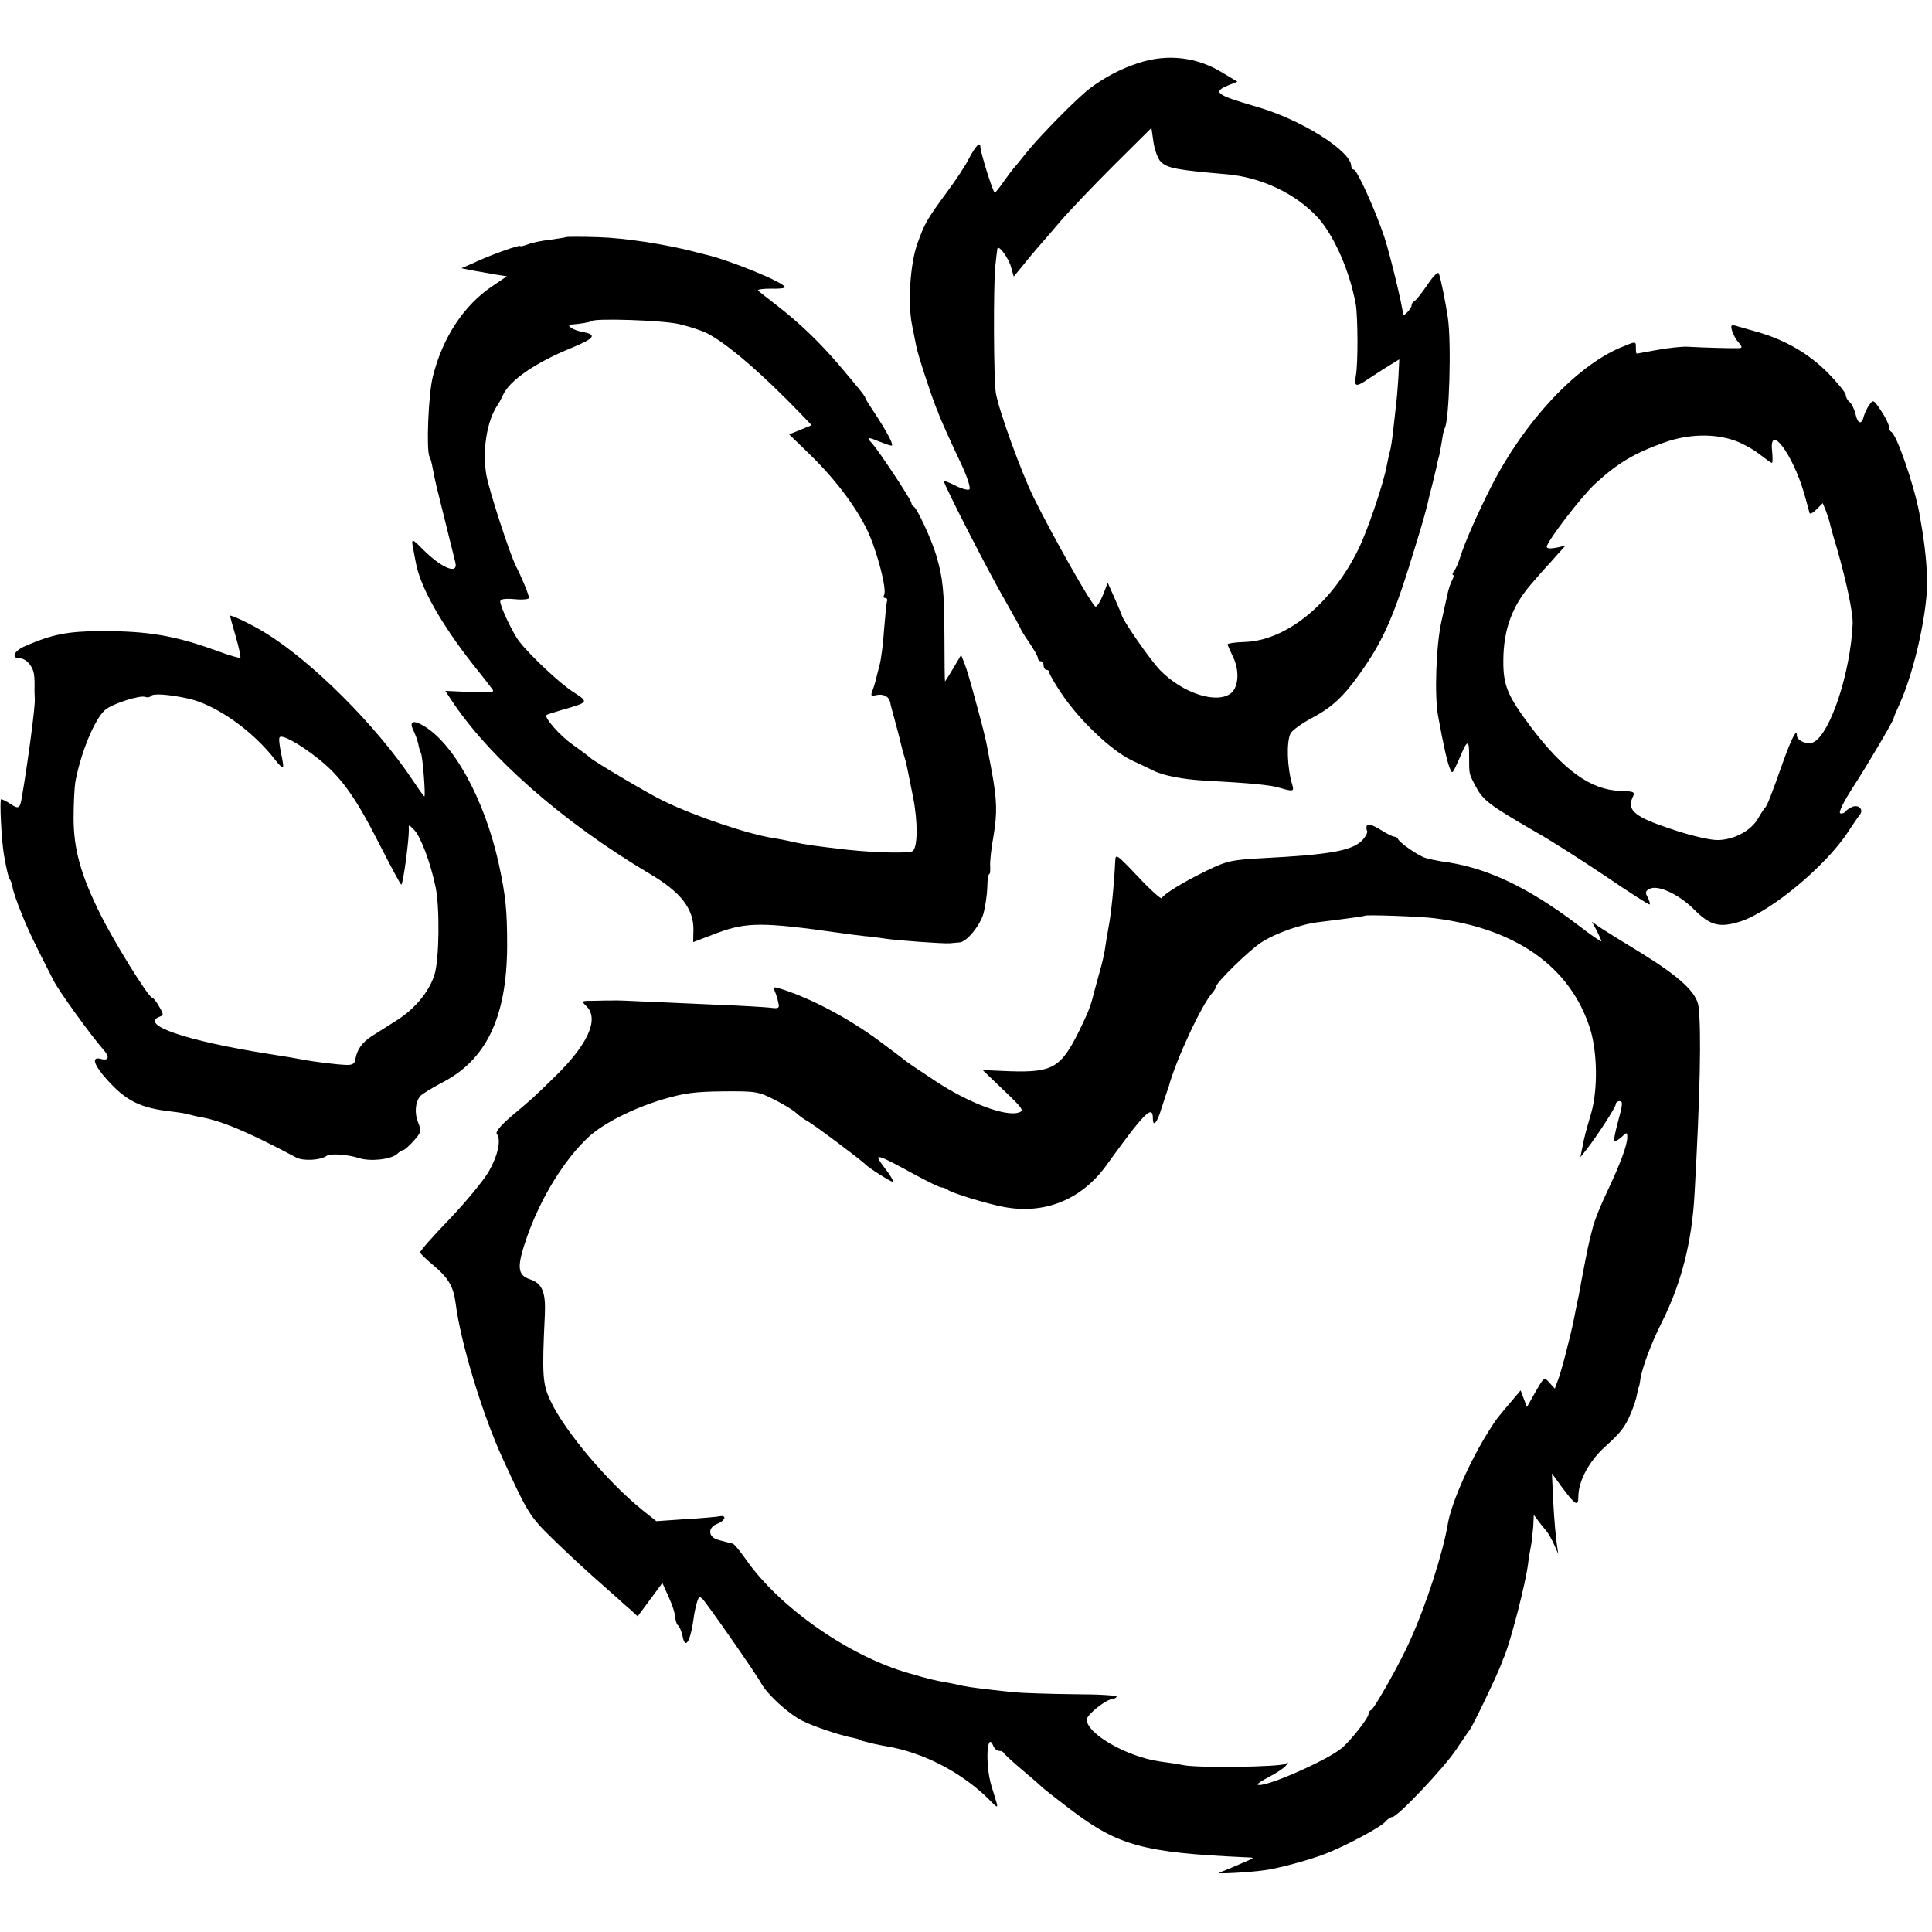
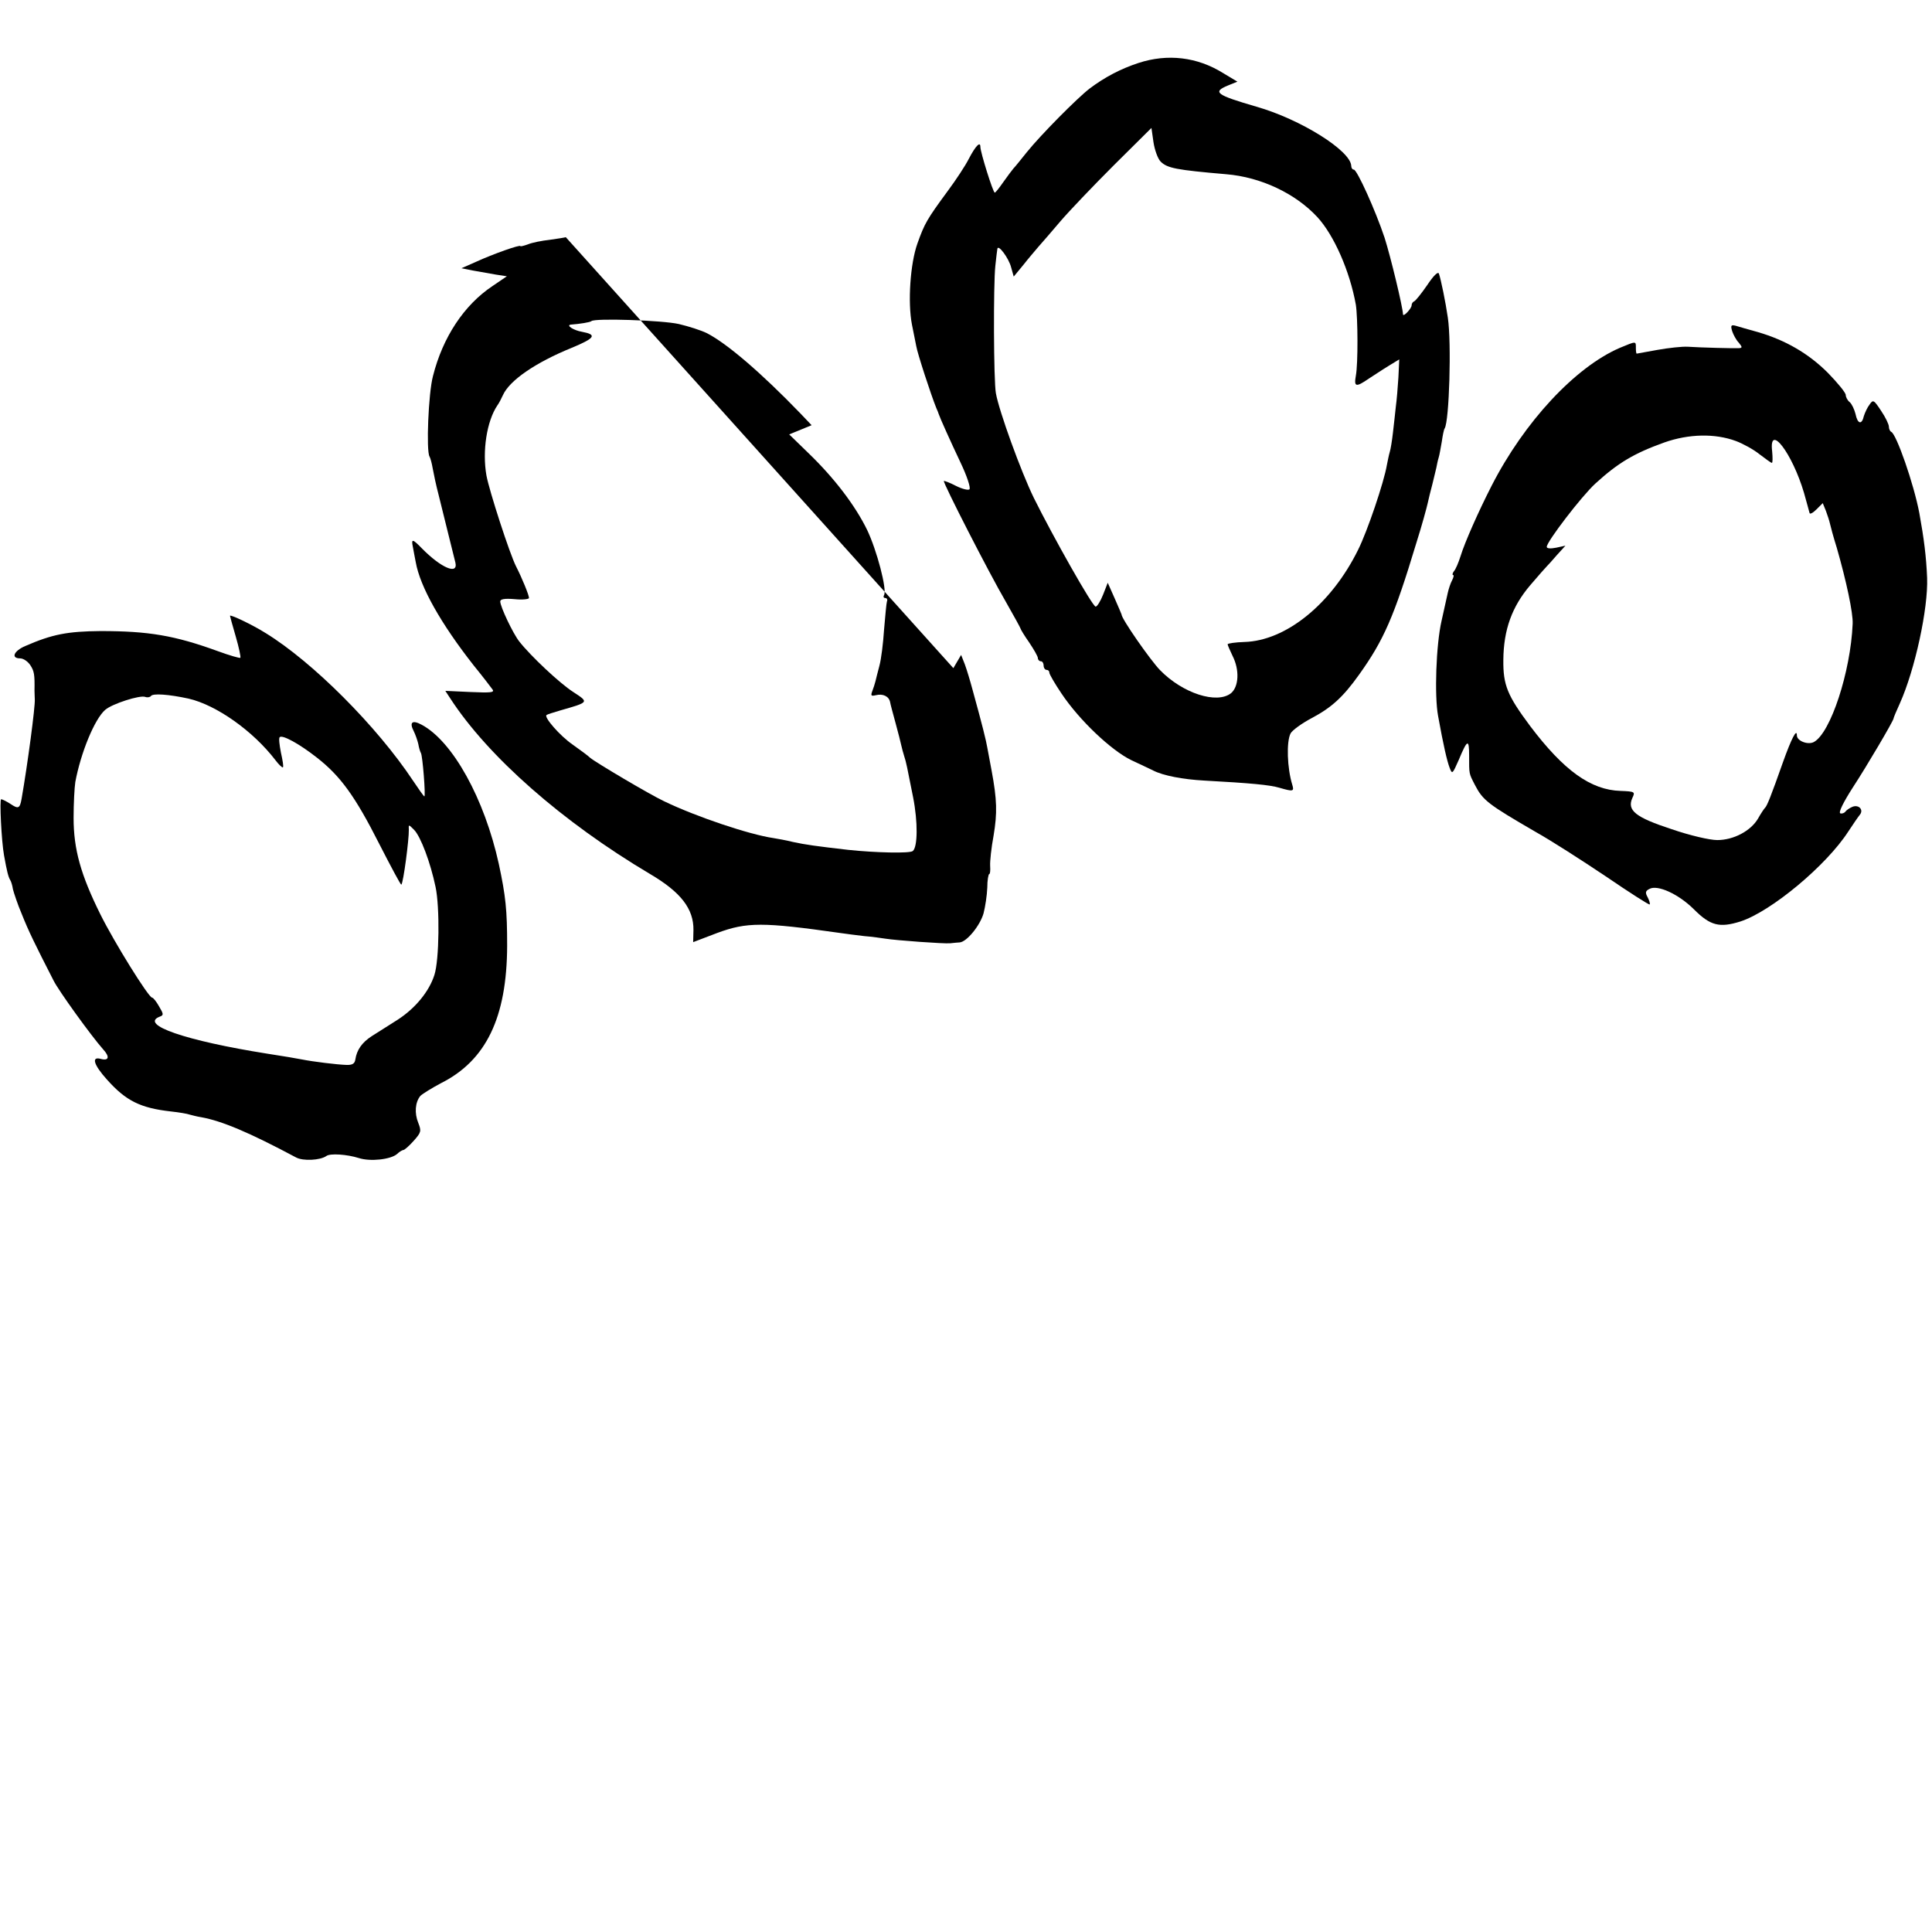
<svg xmlns="http://www.w3.org/2000/svg" version="1.0" width="672pt" height="672pt" viewBox="0 0 672 672" preserveAspectRatio="xMidYMid meet">
  <g transform="translate(0,672) scale(0.1,-0.1)" fill="#000000" stroke="none">
    <path d="M3960 6501 c-61 -20 -117 -49 -170 -89 -43 -33 -170 -161 -219 -222 -20 -25 -40 -50 -46 -56 -5 -6 -21 -27 -35 -47 -14 -20 -27 -37 -30 -37 -6 0 -50 141 -50 159 0 21 -17 3 -40 -41 -12 -24 -45 -74 -74 -113 -72 -98 -80 -112 -105 -182 -25 -70 -34 -205 -19 -282 5 -25 12 -59 15 -75 4 -25 51 -169 70 -216 4 -8 7 -17 8 -20 5 -15 41 -95 76 -169 22 -46 36 -88 31 -93 -4 -4 -25 1 -47 12 -21 11 -40 18 -42 17 -4 -5 157 -320 216 -421 28 -49 51 -91 51 -93 0 -2 13 -24 30 -48 16 -24 30 -48 30 -54 0 -6 5 -11 10 -11 6 0 10 -7 10 -15 0 -8 5 -15 10 -15 6 0 10 -4 10 -10 0 -5 19 -38 42 -72 62 -93 173 -198 243 -232 33 -15 67 -32 76 -36 35 -18 104 -31 177 -35 163 -9 228 -15 262 -25 48 -14 52 -13 45 10 -18 58 -21 150 -6 179 6 11 39 35 73 53 70 37 110 74 165 151 86 120 122 202 199 457 20 63 37 126 40 140 3 14 10 43 16 65 5 22 12 48 14 58 2 10 5 26 8 35 3 9 7 34 11 56 3 21 7 42 10 46 16 26 24 298 11 385 -8 55 -24 133 -31 153 -3 9 -19 -7 -41 -40 -20 -29 -40 -54 -45 -56 -5 -2 -9 -8 -9 -14 0 -11 -30 -43 -30 -31 -1 26 -43 200 -64 266 -32 96 -96 237 -107 237 -5 0 -9 6 -9 13 -2 53 -176 162 -330 206 -141 41 -154 51 -98 74 l32 13 -50 30 c-90 56 -193 68 -294 35z m77 -343 c23 -23 54 -29 228 -44 121 -10 241 -67 317 -149 58 -63 113 -188 134 -305 7 -45 8 -205 0 -247 -7 -39 0 -41 45 -10 19 12 50 33 70 45 l36 22 -3 -63 c-2 -34 -6 -80 -9 -102 -2 -22 -7 -62 -10 -90 -3 -27 -8 -58 -11 -67 -3 -10 -7 -30 -10 -45 -10 -60 -68 -231 -100 -295 -93 -189 -251 -317 -396 -321 -32 -1 -58 -5 -58 -8 0 -3 8 -21 17 -40 25 -49 22 -107 -5 -130 -49 -39 -168 -1 -247 80 -34 35 -135 180 -134 194 0 1 -11 26 -24 56 l-24 54 -16 -41 c-9 -23 -21 -42 -26 -42 -11 0 -148 243 -215 378 -45 92 -121 302 -132 364 -8 43 -9 378 -2 443 3 28 6 54 7 59 2 19 40 -32 48 -64 l9 -32 33 40 c18 23 43 52 54 65 12 13 46 53 76 88 30 35 113 122 185 194 l131 130 7 -49 c4 -27 15 -58 25 -68z" />
-     <path d="M1968 5895 c-2 -1 -26 -5 -55 -9 -28 -3 -63 -10 -77 -16 -14 -5 -26 -8 -26 -6 0 6 -94 -27 -155 -55 l-50 -22 40 -8 c22 -4 57 -10 79 -14 l39 -6 -50 -34 c-99 -66 -173 -178 -207 -313 -16 -59 -24 -261 -12 -280 3 -5 8 -23 11 -41 3 -17 12 -60 21 -94 24 -96 47 -191 58 -234 10 -44 -50 -18 -116 49 -33 34 -38 35 -32 6 2 -13 7 -36 10 -53 15 -86 88 -215 202 -360 31 -38 60 -76 65 -83 8 -11 -6 -12 -77 -9 l-87 4 17 -26 c131 -202 390 -430 695 -611 107 -63 152 -121 151 -195 l-1 -42 84 32 c103 38 158 38 426 0 20 -3 59 -8 85 -11 27 -2 60 -7 74 -9 38 -6 202 -18 225 -16 11 1 26 3 33 3 25 2 71 59 83 101 6 23 12 63 13 89 0 27 4 48 7 48 3 0 4 13 3 28 -1 16 4 63 12 106 13 78 12 124 -7 226 -6 30 -12 66 -15 80 -4 24 -17 77 -51 200 -8 30 -20 70 -27 89 l-13 33 -27 -46 c-15 -25 -28 -46 -29 -46 -1 0 -2 71 -2 157 -1 160 -5 202 -29 283 -16 54 -67 164 -78 168 -4 2 -8 8 -8 13 0 10 -116 185 -137 207 -21 22 -15 23 23 7 20 -8 40 -15 45 -15 10 0 -18 52 -62 118 -16 24 -29 45 -29 47 0 6 -15 25 -93 117 -68 79 -133 142 -214 205 -32 25 -62 48 -66 52 -4 4 15 7 43 7 27 -1 50 1 50 5 0 16 -197 96 -278 114 -12 3 -30 7 -39 10 -102 26 -238 47 -330 50 -61 2 -113 2 -115 0z m393 -302 c34 -8 78 -22 98 -32 70 -36 189 -138 325 -279 l39 -41 -39 -16 -39 -16 68 -66 c88 -85 161 -180 203 -266 34 -71 70 -208 59 -227 -3 -5 -2 -10 4 -10 6 0 9 -6 6 -12 -2 -7 -6 -51 -10 -98 -3 -47 -10 -103 -16 -125 -6 -22 -12 -47 -14 -55 -2 -8 -7 -24 -11 -34 -6 -16 -4 -18 13 -14 24 6 45 -4 49 -24 1 -7 10 -40 19 -73 9 -33 18 -68 20 -78 2 -10 7 -27 10 -37 7 -21 10 -37 31 -143 17 -86 16 -173 -1 -187 -10 -9 -130 -6 -225 4 -113 13 -148 18 -190 27 -25 6 -56 12 -70 14 -83 12 -268 74 -380 128 -51 24 -238 135 -257 151 -6 6 -34 27 -61 46 -45 31 -101 96 -91 103 2 2 24 9 48 16 101 29 100 28 45 64 -47 30 -149 126 -188 176 -22 28 -66 121 -66 139 0 8 14 11 50 8 28 -3 50 0 50 4 0 10 -24 69 -45 110 -22 43 -93 262 -103 316 -15 85 1 189 38 244 6 8 14 24 19 35 23 52 114 114 239 165 82 34 90 46 36 56 -29 5 -57 23 -38 25 29 2 67 8 71 12 10 11 247 3 304 -10z" />
+     <path d="M1968 5895 c-2 -1 -26 -5 -55 -9 -28 -3 -63 -10 -77 -16 -14 -5 -26 -8 -26 -6 0 6 -94 -27 -155 -55 l-50 -22 40 -8 c22 -4 57 -10 79 -14 l39 -6 -50 -34 c-99 -66 -173 -178 -207 -313 -16 -59 -24 -261 -12 -280 3 -5 8 -23 11 -41 3 -17 12 -60 21 -94 24 -96 47 -191 58 -234 10 -44 -50 -18 -116 49 -33 34 -38 35 -32 6 2 -13 7 -36 10 -53 15 -86 88 -215 202 -360 31 -38 60 -76 65 -83 8 -11 -6 -12 -77 -9 l-87 4 17 -26 c131 -202 390 -430 695 -611 107 -63 152 -121 151 -195 l-1 -42 84 32 c103 38 158 38 426 0 20 -3 59 -8 85 -11 27 -2 60 -7 74 -9 38 -6 202 -18 225 -16 11 1 26 3 33 3 25 2 71 59 83 101 6 23 12 63 13 89 0 27 4 48 7 48 3 0 4 13 3 28 -1 16 4 63 12 106 13 78 12 124 -7 226 -6 30 -12 66 -15 80 -4 24 -17 77 -51 200 -8 30 -20 70 -27 89 l-13 33 -27 -46 z m393 -302 c34 -8 78 -22 98 -32 70 -36 189 -138 325 -279 l39 -41 -39 -16 -39 -16 68 -66 c88 -85 161 -180 203 -266 34 -71 70 -208 59 -227 -3 -5 -2 -10 4 -10 6 0 9 -6 6 -12 -2 -7 -6 -51 -10 -98 -3 -47 -10 -103 -16 -125 -6 -22 -12 -47 -14 -55 -2 -8 -7 -24 -11 -34 -6 -16 -4 -18 13 -14 24 6 45 -4 49 -24 1 -7 10 -40 19 -73 9 -33 18 -68 20 -78 2 -10 7 -27 10 -37 7 -21 10 -37 31 -143 17 -86 16 -173 -1 -187 -10 -9 -130 -6 -225 4 -113 13 -148 18 -190 27 -25 6 -56 12 -70 14 -83 12 -268 74 -380 128 -51 24 -238 135 -257 151 -6 6 -34 27 -61 46 -45 31 -101 96 -91 103 2 2 24 9 48 16 101 29 100 28 45 64 -47 30 -149 126 -188 176 -22 28 -66 121 -66 139 0 8 14 11 50 8 28 -3 50 0 50 4 0 10 -24 69 -45 110 -22 43 -93 262 -103 316 -15 85 1 189 38 244 6 8 14 24 19 35 23 52 114 114 239 165 82 34 90 46 36 56 -29 5 -57 23 -38 25 29 2 67 8 71 12 10 11 247 3 304 -10z" />
    <path d="M6025 5568 c4 -12 14 -31 23 -40 12 -15 13 -18 1 -19 -18 -1 -134 2 -179 5 -19 1 -66 -4 -105 -11 -38 -7 -71 -13 -72 -13 -2 0 -3 9 -3 20 0 24 2 24 -56 0 -155 -67 -332 -257 -446 -480 -45 -88 -93 -196 -108 -245 -7 -22 -17 -46 -23 -52 -5 -7 -6 -13 -3 -13 4 0 2 -8 -3 -18 -6 -11 -12 -30 -15 -43 -3 -13 -13 -58 -22 -99 -19 -83 -25 -260 -12 -330 19 -105 31 -156 40 -180 9 -24 10 -23 32 27 30 72 36 74 36 15 0 -66 -1 -61 20 -102 28 -54 45 -67 212 -164 52 -29 161 -99 243 -154 82 -56 151 -100 153 -98 2 3 -1 13 -7 25 -9 16 -8 22 6 29 28 16 102 -18 155 -71 57 -57 89 -65 162 -42 107 35 299 195 375 313 17 26 35 52 40 58 14 17 -3 36 -25 28 -10 -4 -22 -12 -25 -17 -4 -5 -12 -8 -18 -6 -7 3 11 39 43 89 51 78 139 228 142 240 0 3 10 27 22 53 53 118 99 331 95 437 -3 74 -11 137 -27 225 -19 101 -80 276 -98 283 -4 2 -8 10 -8 18 0 8 -12 33 -27 55 -25 38 -28 40 -40 22 -8 -10 -16 -28 -20 -40 -7 -32 -22 -28 -29 7 -4 16 -13 35 -20 41 -8 6 -14 18 -14 25 0 8 -28 42 -62 77 -68 68 -148 114 -244 142 -33 9 -67 19 -77 22 -16 4 -18 1 -12 -19z m13 -382 c24 -9 61 -29 82 -46 21 -16 40 -30 43 -30 3 0 3 18 1 40 -12 101 70 -6 111 -145 9 -33 18 -64 19 -69 1 -6 12 0 24 12 l22 22 11 -27 c6 -16 12 -35 14 -44 2 -9 12 -47 24 -85 33 -115 57 -227 55 -264 -7 -167 -77 -380 -135 -411 -21 -11 -59 4 -59 23 0 26 -19 -11 -48 -92 -42 -119 -56 -154 -63 -160 -3 -3 -14 -19 -24 -37 -25 -43 -85 -75 -142 -75 -26 0 -95 16 -159 38 -125 41 -156 65 -136 109 10 21 8 22 -41 24 -104 3 -198 71 -315 226 -79 106 -94 142 -93 230 1 105 30 185 94 260 28 33 54 62 57 65 3 3 19 20 35 39 l30 33 -32 -7 c-20 -4 -33 -3 -33 3 0 18 121 176 169 220 79 72 134 105 240 143 85 30 176 32 249 5z" />
    <path d="M800 4578 c0 -2 9 -34 20 -72 11 -38 18 -71 16 -74 -2 -2 -37 8 -78 23 -151 55 -242 70 -408 70 -115 -1 -168 -11 -262 -52 -40 -17 -51 -43 -18 -43 11 0 26 -10 35 -23 14 -21 16 -33 15 -89 0 -10 1 -24 1 -30 2 -24 -25 -227 -46 -347 -6 -33 -11 -36 -39 -17 -14 9 -28 16 -32 16 -6 0 1 -145 10 -195 10 -56 15 -75 21 -85 4 -6 8 -20 10 -33 3 -12 16 -52 31 -87 23 -58 45 -103 110 -230 17 -35 132 -194 172 -239 25 -27 21 -42 -8 -34 -33 9 -24 -21 22 -72 66 -74 116 -99 223 -111 28 -3 57 -8 65 -11 8 -2 26 -7 40 -9 72 -13 167 -53 330 -140 24 -13 84 -10 105 5 13 10 72 6 113 -7 40 -13 111 -5 133 14 8 8 19 14 22 14 4 0 20 14 36 32 26 29 27 34 16 62 -14 34 -11 72 7 94 7 7 39 27 71 44 158 79 230 229 231 478 0 125 -5 173 -29 285 -50 227 -160 426 -268 484 -33 18 -44 9 -28 -22 6 -12 13 -32 16 -45 2 -12 6 -26 9 -31 6 -9 17 -151 12 -151 -2 0 -19 24 -39 54 -126 190 -350 414 -513 514 -46 29 -124 66 -124 60z m-144 -288 c96 -22 224 -112 302 -214 12 -16 24 -27 26 -25 3 2 -1 25 -7 52 -5 26 -8 50 -4 53 9 9 68 -23 129 -71 82 -64 133 -134 217 -300 41 -80 75 -144 77 -142 7 6 27 159 26 191 -1 19 -1 19 18 0 23 -23 57 -113 75 -199 15 -70 13 -254 -4 -306 -18 -57 -66 -116 -128 -156 -32 -20 -72 -46 -90 -57 -34 -22 -52 -48 -57 -81 -2 -15 -11 -20 -32 -19 -31 1 -114 11 -154 19 -14 3 -68 12 -120 20 -284 45 -447 101 -374 129 14 5 13 9 -3 36 -9 16 -20 30 -24 30 -12 0 -132 193 -180 290 -68 137 -93 226 -93 335 0 50 3 106 6 125 19 102 67 219 104 251 24 21 121 52 139 45 8 -3 17 -1 20 3 6 10 62 6 131 -9z" />
-     <path d="M4755 3850 c-3 -6 -3 -14 0 -20 3 -5 -5 -21 -18 -34 -36 -35 -111 -49 -347 -61 -105 -6 -122 -9 -190 -42 -81 -39 -153 -83 -159 -97 -2 -5 -39 28 -82 74 -76 80 -79 82 -80 54 -4 -82 -14 -184 -24 -234 -3 -14 -7 -41 -10 -60 -2 -19 -11 -60 -20 -90 -8 -30 -17 -63 -20 -73 -11 -46 -19 -66 -51 -132 -64 -129 -92 -146 -243 -141 l-93 4 73 -70 c65 -62 72 -71 54 -77 -44 -17 -173 31 -290 108 -55 36 -102 68 -105 71 -3 3 -47 36 -98 74 -106 77 -229 142 -331 175 -30 10 -32 9 -26 -7 4 -9 10 -27 12 -39 5 -20 2 -22 -28 -18 -19 2 -99 7 -179 10 -80 3 -192 9 -250 11 -58 3 -112 5 -120 4 -8 0 -36 0 -62 -1 -47 0 -47 0 -28 -19 45 -45 5 -133 -110 -245 -82 -80 -76 -74 -153 -139 -37 -32 -54 -53 -49 -60 16 -20 4 -75 -28 -131 -18 -31 -79 -105 -136 -165 -58 -60 -104 -112 -103 -117 2 -4 21 -23 44 -42 55 -46 72 -75 80 -135 17 -136 93 -385 162 -536 90 -196 95 -204 178 -285 45 -44 111 -105 145 -135 34 -30 70 -62 79 -70 9 -8 28 -26 43 -38 l26 -24 43 58 43 58 22 -49 c13 -28 23 -60 23 -72 1 -12 5 -24 10 -27 4 -3 11 -19 15 -36 10 -53 29 -18 41 77 2 11 6 30 10 42 5 17 9 19 19 9 17 -18 188 -263 203 -292 21 -39 94 -106 143 -131 40 -20 131 -51 179 -60 9 -2 17 -4 19 -5 1 -2 5 -3 10 -5 37 -10 61 -15 85 -19 127 -21 261 -90 356 -184 30 -31 33 -32 27 -11 -4 13 -12 40 -18 59 -22 74 -15 195 8 135 4 -8 12 -15 19 -15 7 0 15 -3 17 -8 2 -4 32 -32 68 -62 36 -30 67 -58 70 -61 3 -3 45 -36 95 -74 165 -125 253 -149 605 -165 34 -1 34 -2 10 -12 -32 -14 -81 -35 -100 -42 -14 -5 106 1 160 9 45 6 154 35 210 57 70 27 194 93 210 113 7 8 17 15 23 15 18 0 183 174 223 236 22 32 41 61 44 64 9 8 102 202 115 240 1 3 4 12 8 20 26 67 73 252 82 320 2 19 7 47 10 62 3 16 6 46 8 68 l2 41 17 -23 c10 -13 23 -29 29 -36 5 -7 17 -27 25 -45 l14 -32 -5 35 c-3 19 -9 82 -12 140 l-5 105 38 -52 c44 -59 54 -64 54 -28 0 53 37 123 94 174 54 49 67 65 89 116 9 22 19 51 21 65 3 14 5 25 6 25 1 0 4 14 6 30 7 40 37 122 73 193 69 137 106 282 115 447 20 355 24 572 14 654 -6 49 -66 104 -204 189 -66 40 -130 80 -143 89 l-24 17 17 -31 c9 -18 16 -34 16 -37 0 -3 -37 22 -82 57 -177 134 -323 202 -475 221 -18 3 -43 8 -55 12 -24 7 -91 53 -96 67 -2 4 -8 7 -13 7 -5 0 -27 11 -49 25 -23 14 -42 21 -45 15z m235 -324 c285 -36 473 -170 541 -385 25 -80 27 -210 4 -291 -21 -73 -23 -79 -31 -120 l-7 -35 20 25 c37 47 103 149 103 159 0 6 6 11 14 11 11 0 10 -13 -5 -67 -10 -37 -17 -69 -14 -71 3 -3 14 3 25 13 19 18 20 17 20 -1 0 -28 -25 -93 -69 -187 -22 -45 -45 -102 -51 -127 -14 -53 -18 -72 -40 -188 -5 -31 -13 -68 -16 -82 -3 -14 -7 -36 -10 -50 -11 -57 -45 -187 -56 -213 l-10 -27 -19 21 c-18 20 -18 20 -48 -32 l-30 -53 -11 29 -11 29 -25 -30 c-53 -62 -60 -70 -84 -109 -66 -103 -132 -253 -144 -325 -16 -97 -74 -279 -130 -403 -33 -76 -126 -241 -137 -245 -5 -2 -9 -8 -9 -14 0 -13 -56 -85 -90 -116 -48 -43 -280 -145 -296 -129 -2 2 16 14 41 27 25 13 51 30 58 39 10 12 9 13 -2 6 -18 -11 -298 -15 -353 -5 -24 5 -61 10 -83 13 -114 16 -255 96 -255 146 0 17 68 71 89 71 5 0 12 4 15 8 3 5 -63 9 -147 9 -84 1 -179 4 -212 7 -111 12 -150 17 -175 22 -14 3 -35 8 -47 10 -53 9 -72 14 -141 34 -209 59 -453 230 -569 398 -20 28 -40 53 -45 53 -9 2 -9 2 -50 13 -36 10 -37 43 -3 56 28 11 34 31 8 26 -10 -2 -64 -7 -119 -10 l-101 -7 -49 39 c-119 96 -270 274 -319 379 -28 59 -30 89 -20 298 4 80 -9 111 -51 125 -45 15 -47 43 -12 145 48 138 132 274 217 352 52 47 153 98 256 129 75 22 111 27 210 28 114 1 123 -1 177 -28 32 -16 66 -37 76 -46 10 -10 29 -23 41 -30 20 -10 188 -136 201 -150 11 -12 87 -60 94 -60 5 0 -3 15 -16 33 -41 54 -42 58 -15 48 13 -5 61 -30 106 -55 46 -25 89 -46 95 -46 7 0 16 -4 22 -8 12 -11 136 -49 195 -60 142 -27 270 25 356 143 134 186 163 215 163 164 0 -31 15 -14 29 33 8 24 16 50 19 58 3 8 6 17 7 20 24 91 116 289 153 328 6 7 12 17 12 21 0 13 115 126 157 153 49 32 139 64 203 71 113 14 155 20 158 22 4 4 201 -3 242 -9z" />
  </g>
</svg>